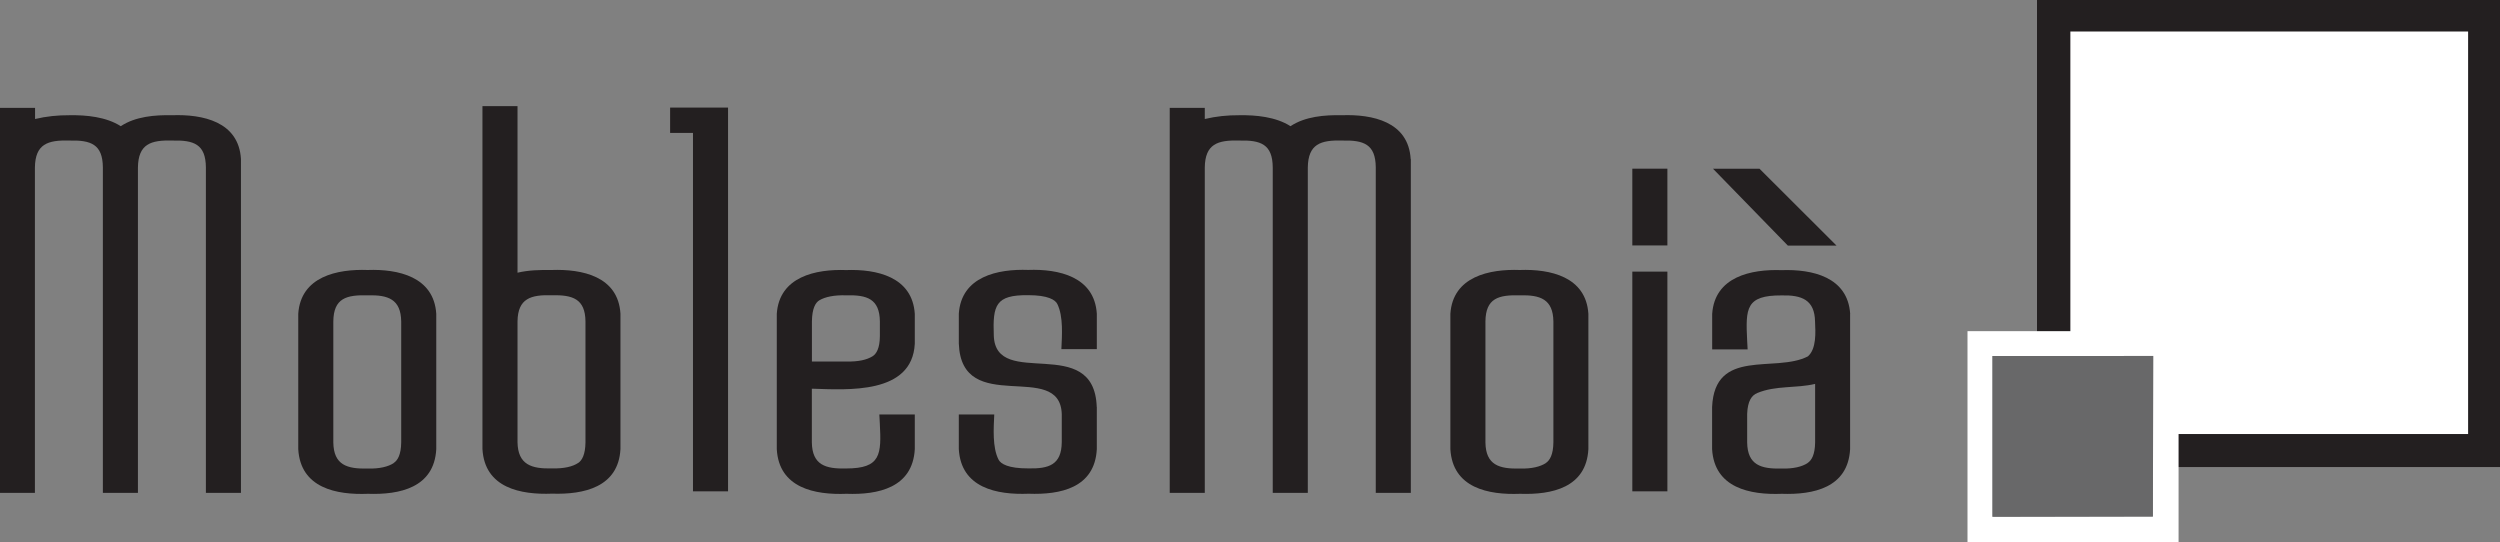
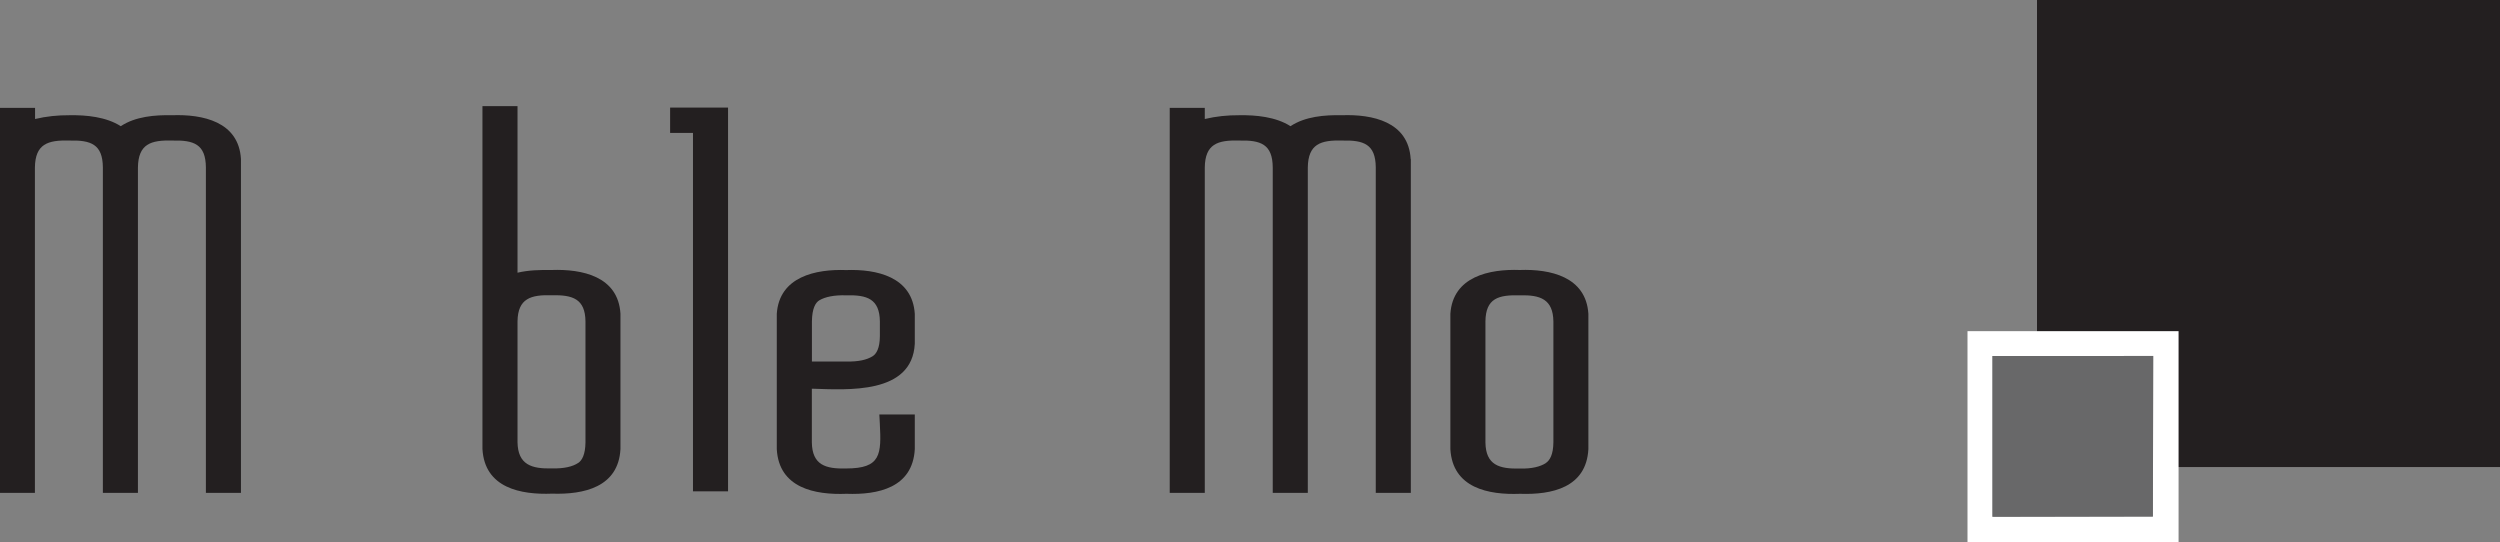
<svg xmlns="http://www.w3.org/2000/svg" id="Capa_1" data-name="Capa 1" viewBox="0 0 323.71 70.21">
  <rect x="0" y="0" width="323.71" height="70.21" fill="#808080" stroke="none" />
  <defs>
    <style>
      .cls-1 {
        fill: #fff;
      }

      .cls-2 {
        fill: #f5f6f6;
      }

      .cls-3 {
        fill: #686869;
      }

      .cls-4 {
        fill: #231f20;
      }
    </style>
  </defs>
  <path class="cls-4" d="M31.2,20.6V63.82s-4.54,0-4.54,0V21.69c-.02-3.03-1.57-3.56-4.35-3.49-2.78-.08-4.41,.44-4.45,3.49V63.82h-4.54V21.69c-.02-3.03-1.57-3.56-4.35-3.49-2.78-.08-4.41,.44-4.45,3.49V63.82H0V13.97H4.54v1.44c1.45-.35,2.95-.5,4.44-.49,2.19-.04,4.77,.21,6.66,1.42,1.88-1.26,4.44-1.47,6.64-1.42,3.95-.14,8.63,.81,8.92,5.67" />
-   <path class="cls-4" d="M50.96,59.96c.53-.34,.97-1.08,.99-2.68v-15.65c-.04-2.9-1.71-3.46-4.34-3.39-2.73-.07-4.42,.35-4.45,3.39v15.65c.04,2.95,1.8,3.45,4.45,3.39,1.54,.04,2.64-.24,3.36-.7m5.52-19.33v17.52c-.27,5-4.76,5.92-8.84,5.78-4.09,.16-8.74-.74-9.03-5.78v-17.53c.32-4.83,5.06-5.81,8.99-5.67,3.93-.14,8.57,.86,8.88,5.67Z" />
  <path class="cls-4" d="M74.85,59.96c.51-.34,.94-1.08,.96-2.69v-15.65c-.03-2.94-1.68-3.45-4.35-3.39-2.7-.08-4.41,.39-4.45,3.39v15.64c.05,2.92,1.83,3.46,4.45,3.39,1.6,.04,2.7-.24,3.39-.7m5.49-19.33v17.52c-.26,4.97-4.79,5.91-8.84,5.78-4.09,.16-8.75-.74-9.03-5.78V13.74s4.54,0,4.54,0v21.57c1.43-.34,2.95-.37,4.41-.35,3.95-.14,8.63,.81,8.92,5.67Z" />
  <polyline class="cls-4" points="94.27 13.93 94.27 63.62 89.73 63.62 89.73 17.21 86.77 17.21 86.77 13.93 94.27 13.93" />
  <path class="cls-4" d="M112.97,46.14c.5-.31,.95-1.02,.96-2.62v-1.89c-.03-2.94-1.68-3.46-4.35-3.39-1.61-.05-2.75,.21-3.48,.64-.49,.29-.95,1.02-.97,2.75v5.18h4.46c1.55,.04,2.64-.22,3.36-.66m5.5,7.53v4.48c-.27,5-4.76,5.93-8.84,5.78-4.09,.16-8.75-.74-9.03-5.78v-17.52c.32-4.83,5.06-5.81,8.99-5.67,3.93-.14,8.57,.86,8.88,5.67v3.87c-.34,6.59-8.7,5.96-13.33,5.82v6.94c.04,2.95,1.79,3.46,4.44,3.39,4.53,0,4.57-1.82,4.36-5.87l-.06-1.12h4.59Z" />
-   <path class="cls-4" d="M142.02,52.71v5.44c-.26,5.04-4.74,5.93-8.84,5.78-4.09,.16-8.75-.74-9.03-5.78v-4.48s4.59,0,4.59,0c-.08,1.74-.26,4.27,.56,5.85,.28,.55,1.27,1.14,3.85,1.13,2.66,.06,4.3-.46,4.33-3.39v-3.66c-.25-7.08-12.99,.45-13.33-9.12v-3.86c.32-4.83,5.06-5.81,8.99-5.67,3.93-.14,8.57,.86,8.88,5.67v4.59s-4.59,0-4.59,0c.08-1.77,.27-4.22-.52-5.84-.26-.54-1.2-1.15-3.78-1.15-4.21-.04-4.6,1.27-4.45,5.25,.25,7.08,13-.43,13.33,9.23" />
  <path class="cls-4" d="M200.15,59.96c.52-.34,.97-1.08,.99-2.68v-15.65c-.04-2.9-1.71-3.46-4.35-3.39-2.73-.07-4.42,.35-4.45,3.39v15.65c.04,2.95,1.8,3.45,4.45,3.39,1.54,.04,2.64-.24,3.36-.7m5.52-19.33v17.52c-.27,5-4.76,5.92-8.84,5.78-4.09,.16-8.74-.74-9.03-5.78v-17.53c.32-4.83,5.06-5.81,8.99-5.67,3.93-.14,8.57,.86,8.88,5.67Z" />
-   <path class="cls-4" d="M211.36,35.17h4.54v28.45h-4.54v-28.45Zm0-13.33h4.54v9.94h-4.54v-9.94Z" />
-   <path class="cls-4" d="M234.04,59.96c.53-.34,.97-1.08,.99-2.68v-7.57c-2.48,.59-5.1,.18-7.49,1.18-.7,.29-1.25,.99-1.31,2.71v3.68c.04,2.95,1.81,3.45,4.45,3.39,1.54,.04,2.64-.24,3.36-.7m5.52-19.33v17.52c-.27,5-4.76,5.92-8.84,5.78-4.09,.16-8.74-.74-9.03-5.78v-5.45c.33-7.74,8.22-4.38,12.41-6.57,1.12-.99,.98-3.14,.92-4.48-.04-2.86-1.74-3.47-4.33-3.41-4.64-.02-4.67,1.67-4.46,5.87l.06,1.12h-4.59v-4.59c.32-4.83,5.06-5.81,8.99-5.67,3.93-.14,8.57,.86,8.88,5.67Zm-11.73-18.79l9.97,9.95h-6.3l-9.69-9.95h6.02Z" />
  <path class="cls-4" d="M182.68,20.6V63.82s-4.54,0-4.54,0V21.69c-.02-3.03-1.57-3.56-4.35-3.49-2.78-.08-4.41,.44-4.45,3.49V63.82h-4.54V21.69c-.02-3.03-1.57-3.56-4.35-3.49-2.78-.08-4.41,.44-4.45,3.49V63.82h-4.54V13.97h4.54v1.44c1.45-.35,2.95-.5,4.44-.49,2.19-.04,4.77,.21,6.66,1.42,1.88-1.26,4.44-1.47,6.64-1.42,3.95-.14,8.63,.81,8.92,5.67" />
  <rect class="cls-2" x="263.74" width="59.97" height="60.51" />
  <rect class="cls-4" x="263.74" width="59.97" height="60.51" />
-   <rect class="cls-1" x="268.08" y="4.08" width="51.5" height="52.12" />
  <path class="cls-1" d="M278.76,46.2h-20.68v20.68h20.68v-20.68Zm-24-3.32h27.33v27.33h-27.33v-27.33Z" />
  <polyline class="cls-3" points="278.82 46.09 257.97 46.1 257.97 66.92 278.76 66.88 278.82 46.09" />
</svg>